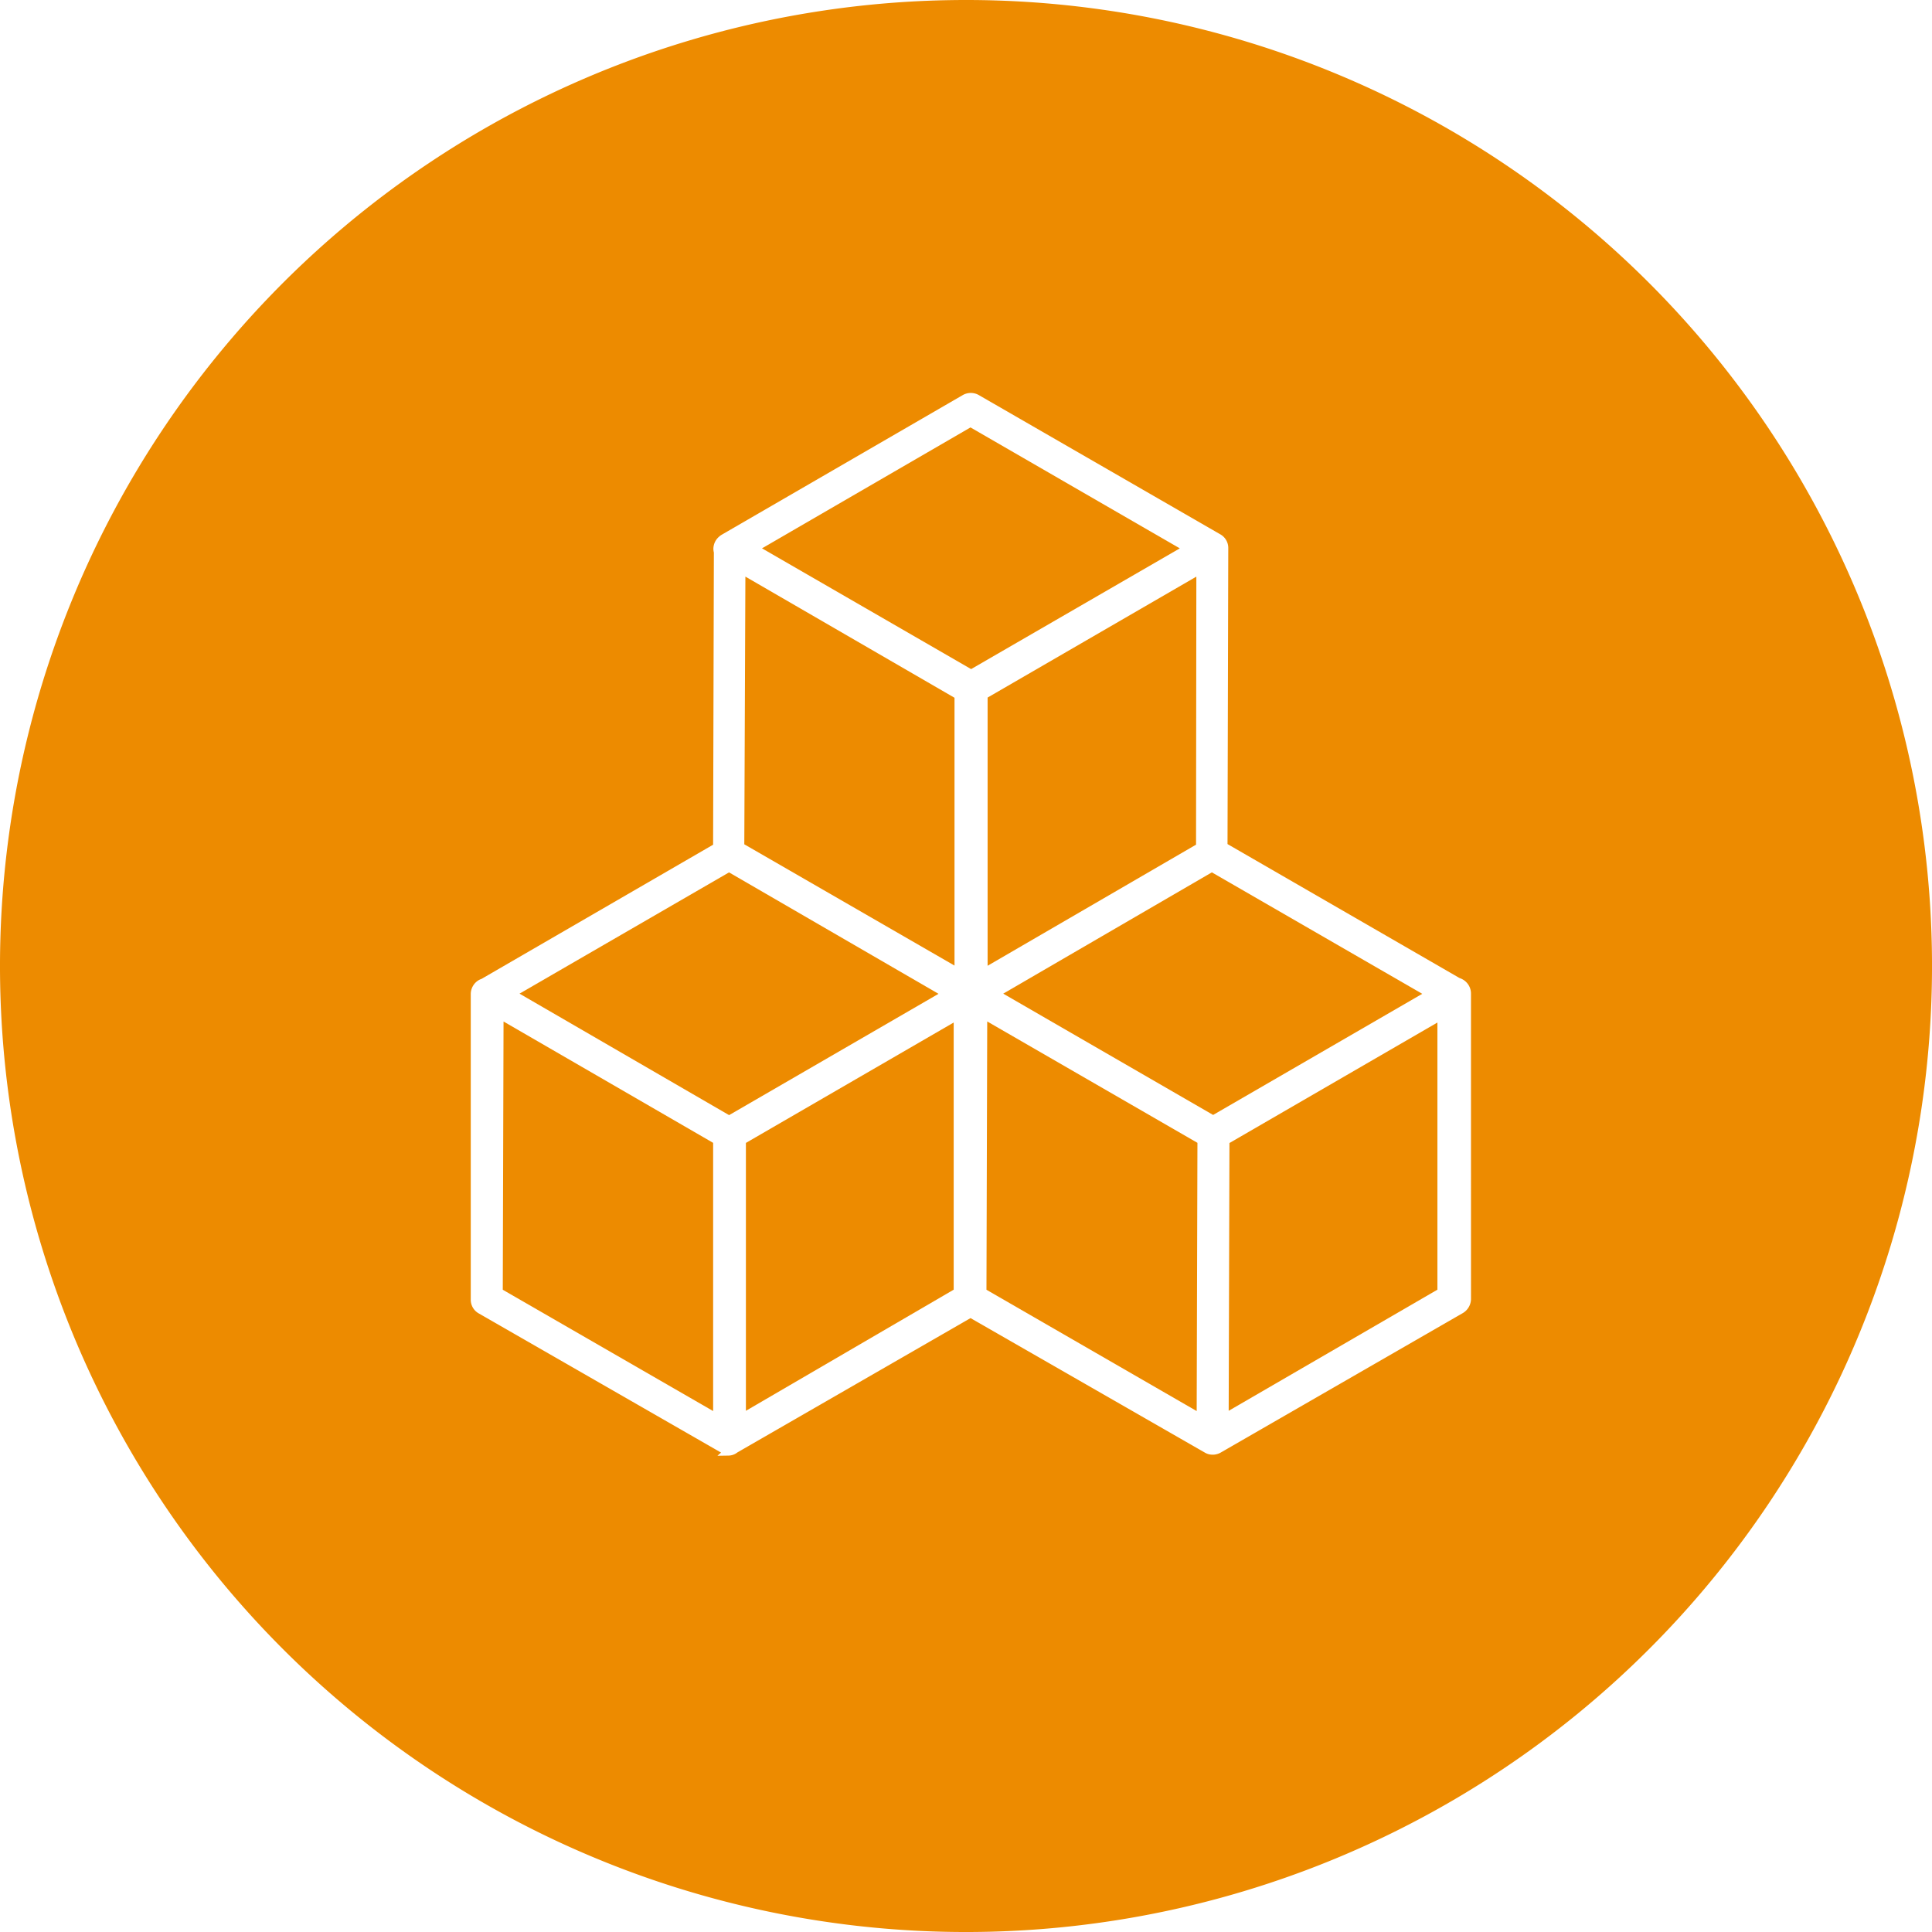
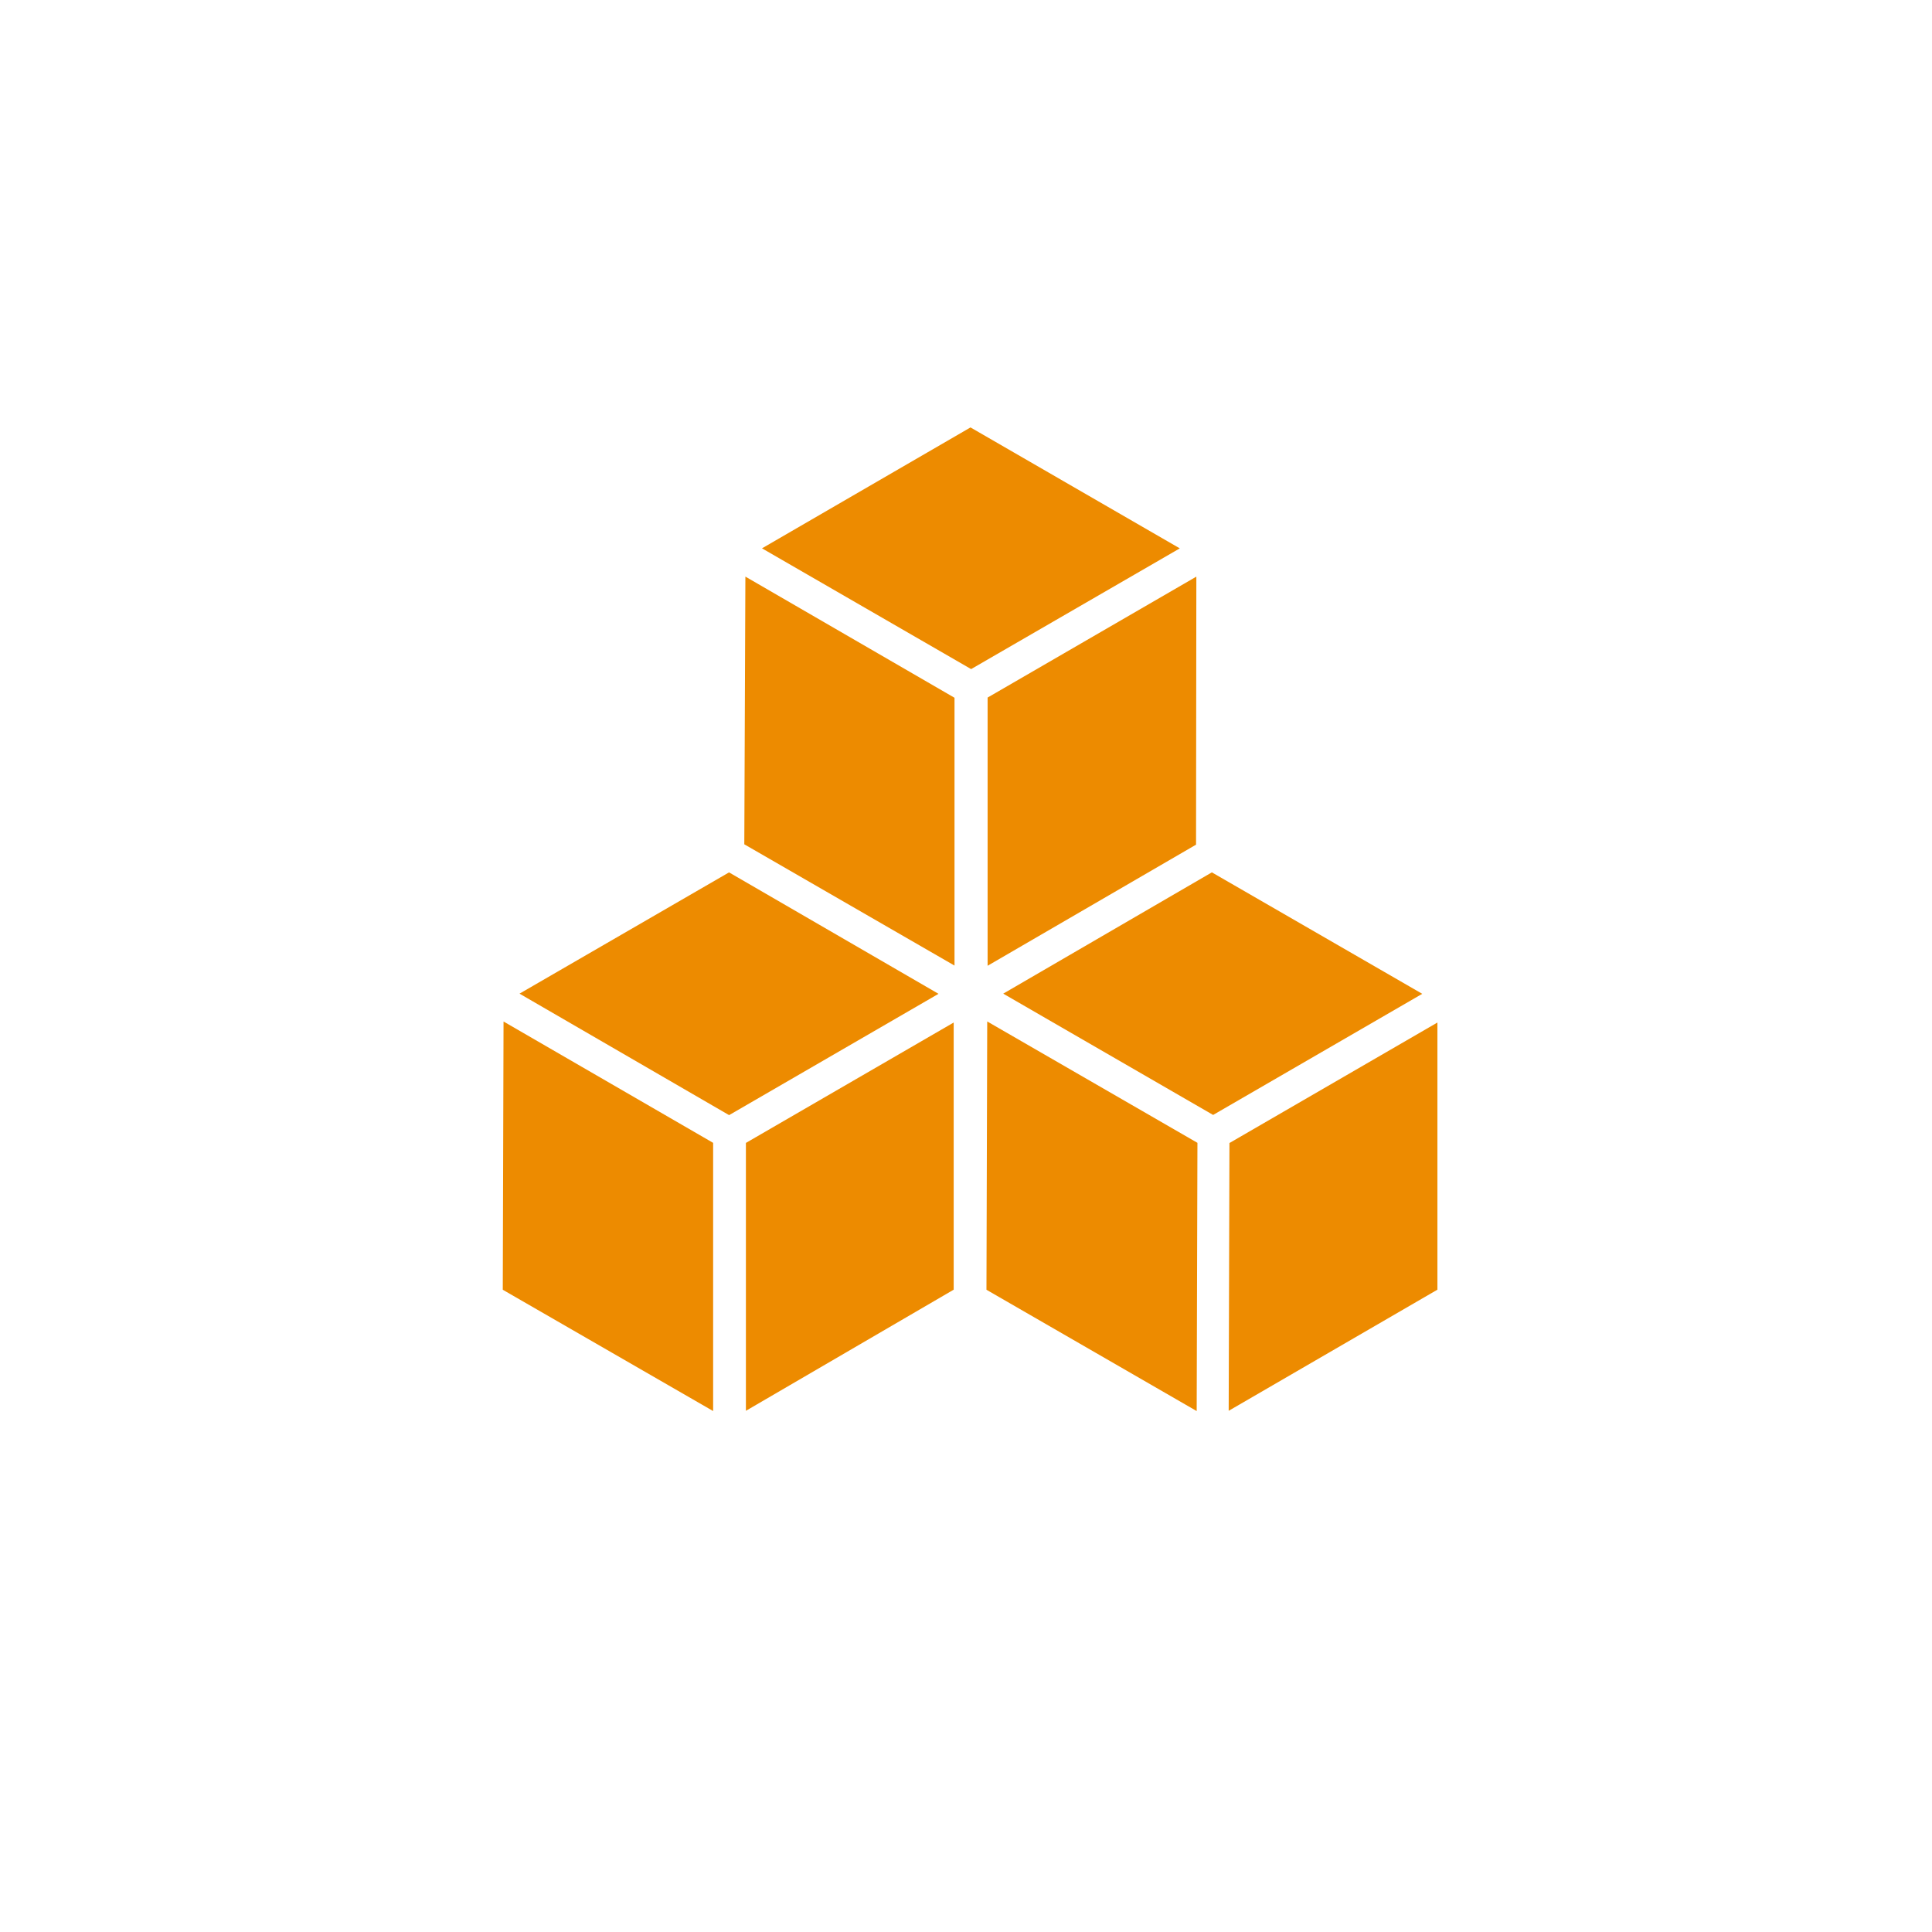
<svg xmlns="http://www.w3.org/2000/svg" width="126.567" height="126.567" viewBox="0 0 126.567 126.567">
  <g id="Raggruppa_486" data-name="Raggruppa 486" transform="translate(-529.999 -2575.876)">
    <path id="Tracciato_416" data-name="Tracciato 416" d="M501.007,50.979,487.348,58.9l13.7,7.911,13.67-7.909Z" transform="translate(92.57 2552.898)" fill="#ED8B00" />
    <path id="Tracciato_417" data-name="Tracciato 417" d="M485.654,82.8l13.771,7.945V73.2l-13.7-7.937Z" transform="translate(93.105 2548.387)" fill="#ED8B00" />
    <path id="Tracciato_418" data-name="Tracciato 418" d="M485.807,133.4l13.612-7.935V107.964l-13.612,7.887Z" transform="translate(93.057 2534.899)" fill="#ED8B00" />
    <path id="Tracciato_419" data-name="Tracciato 419" d="M477.857,93.587l-13.726,7.944,13.73,7.958,13.719-7.947Z" transform="translate(99.902 2539.44)" fill="#ED8B00" />
    <path id="Tracciato_420" data-name="Tracciato 420" d="M462.526,125.438l13.781,7.946V115.814l-13.731-7.949Z" transform="translate(100.41 2534.931)" fill="#ED8B00" />
-     <path id="Tracciato_421" data-name="Tracciato 421" d="M477.668,10.05a63.284,63.284,0,1,0,63.284,63.284A63.283,63.283,0,0,0,477.668,10.05m33.082,85.115a1.089,1.089,0,0,1-.525.9l-15.869,9.143a1.035,1.035,0,0,1-.261.105.9.9,0,0,1-.273.034.971.971,0,0,1-.519-.143L477.965,96.4l-15.274,8.8a.966.966,0,0,1-.581.207l-.727.011.239-.207-15.868-9.115a1.023,1.023,0,0,1-.53-.911V75.157a1.066,1.066,0,0,1,.527-.9,1.017,1.017,0,0,1,.179-.079L461.1,65.388l.05-19.144a1.012,1.012,0,0,1-.031-.246,1.055,1.055,0,0,1,.378-.794,1.04,1.04,0,0,1,.15-.113l15.813-9.161a1.06,1.06,0,0,1,1.044,0l15.815,9.12a1.022,1.022,0,0,1,.53.911L494.8,65.346,510,74.122a1.048,1.048,0,0,1,.221.1,1.062,1.062,0,0,1,.528.919Z" transform="translate(115.615 2565.826)" fill="#ED8B00" />
    <path id="Tracciato_422" data-name="Tracciato 422" d="M532.036,133.4l13.674-7.935V107.964l-13.624,7.894Z" transform="translate(78.455 2534.899)" fill="#ED8B00" />
    <path id="Tracciato_423" data-name="Tracciato 423" d="M524.116,93.584l-13.668,7.946,13.751,7.946,13.7-7.935Z" transform="translate(85.273 2539.441)" fill="#ED8B00" />
    <path id="Tracciato_424" data-name="Tracciato 424" d="M508.952,90.758l13.655-7.934.02-17.559-13.675,7.923Z" transform="translate(85.746 2548.386)" fill="#ED8B00" />
    <path id="Tracciato_425" data-name="Tracciato 425" d="M508.844,125.437l13.772,7.947.049-17.572-13.771-7.951Z" transform="translate(85.779 2534.932)" fill="#ED8B00" />
  </g>
</svg>